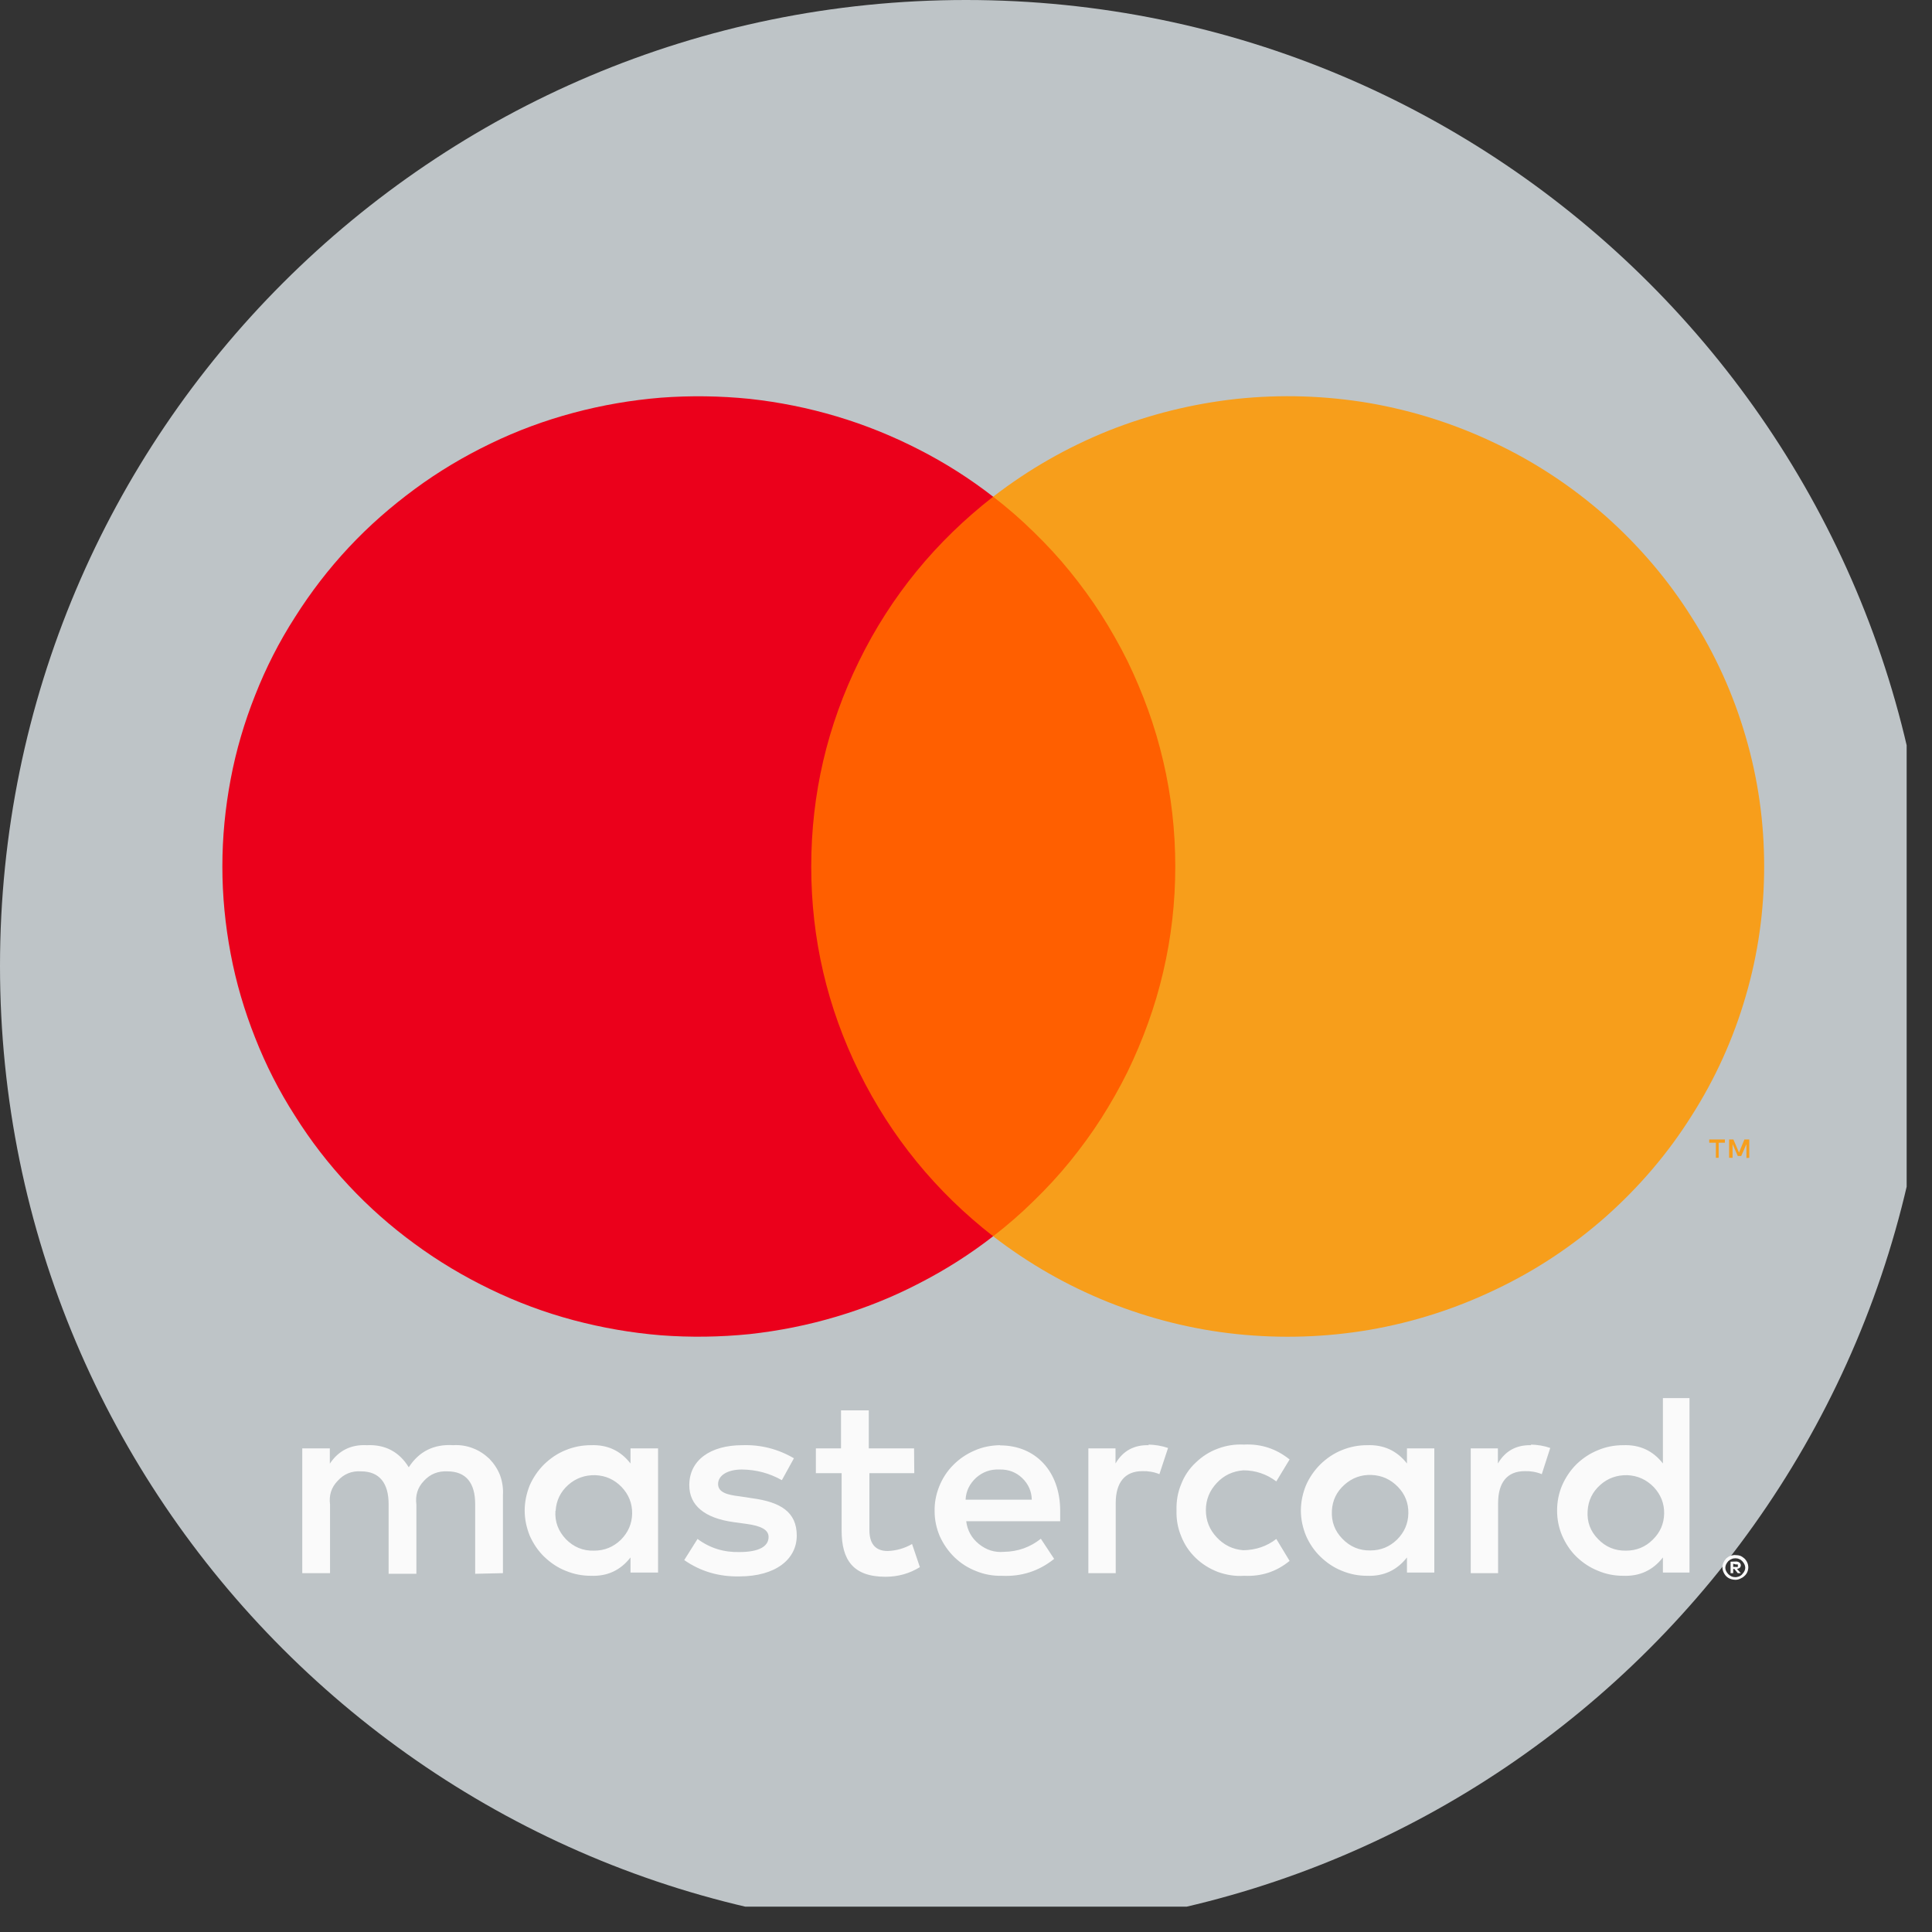
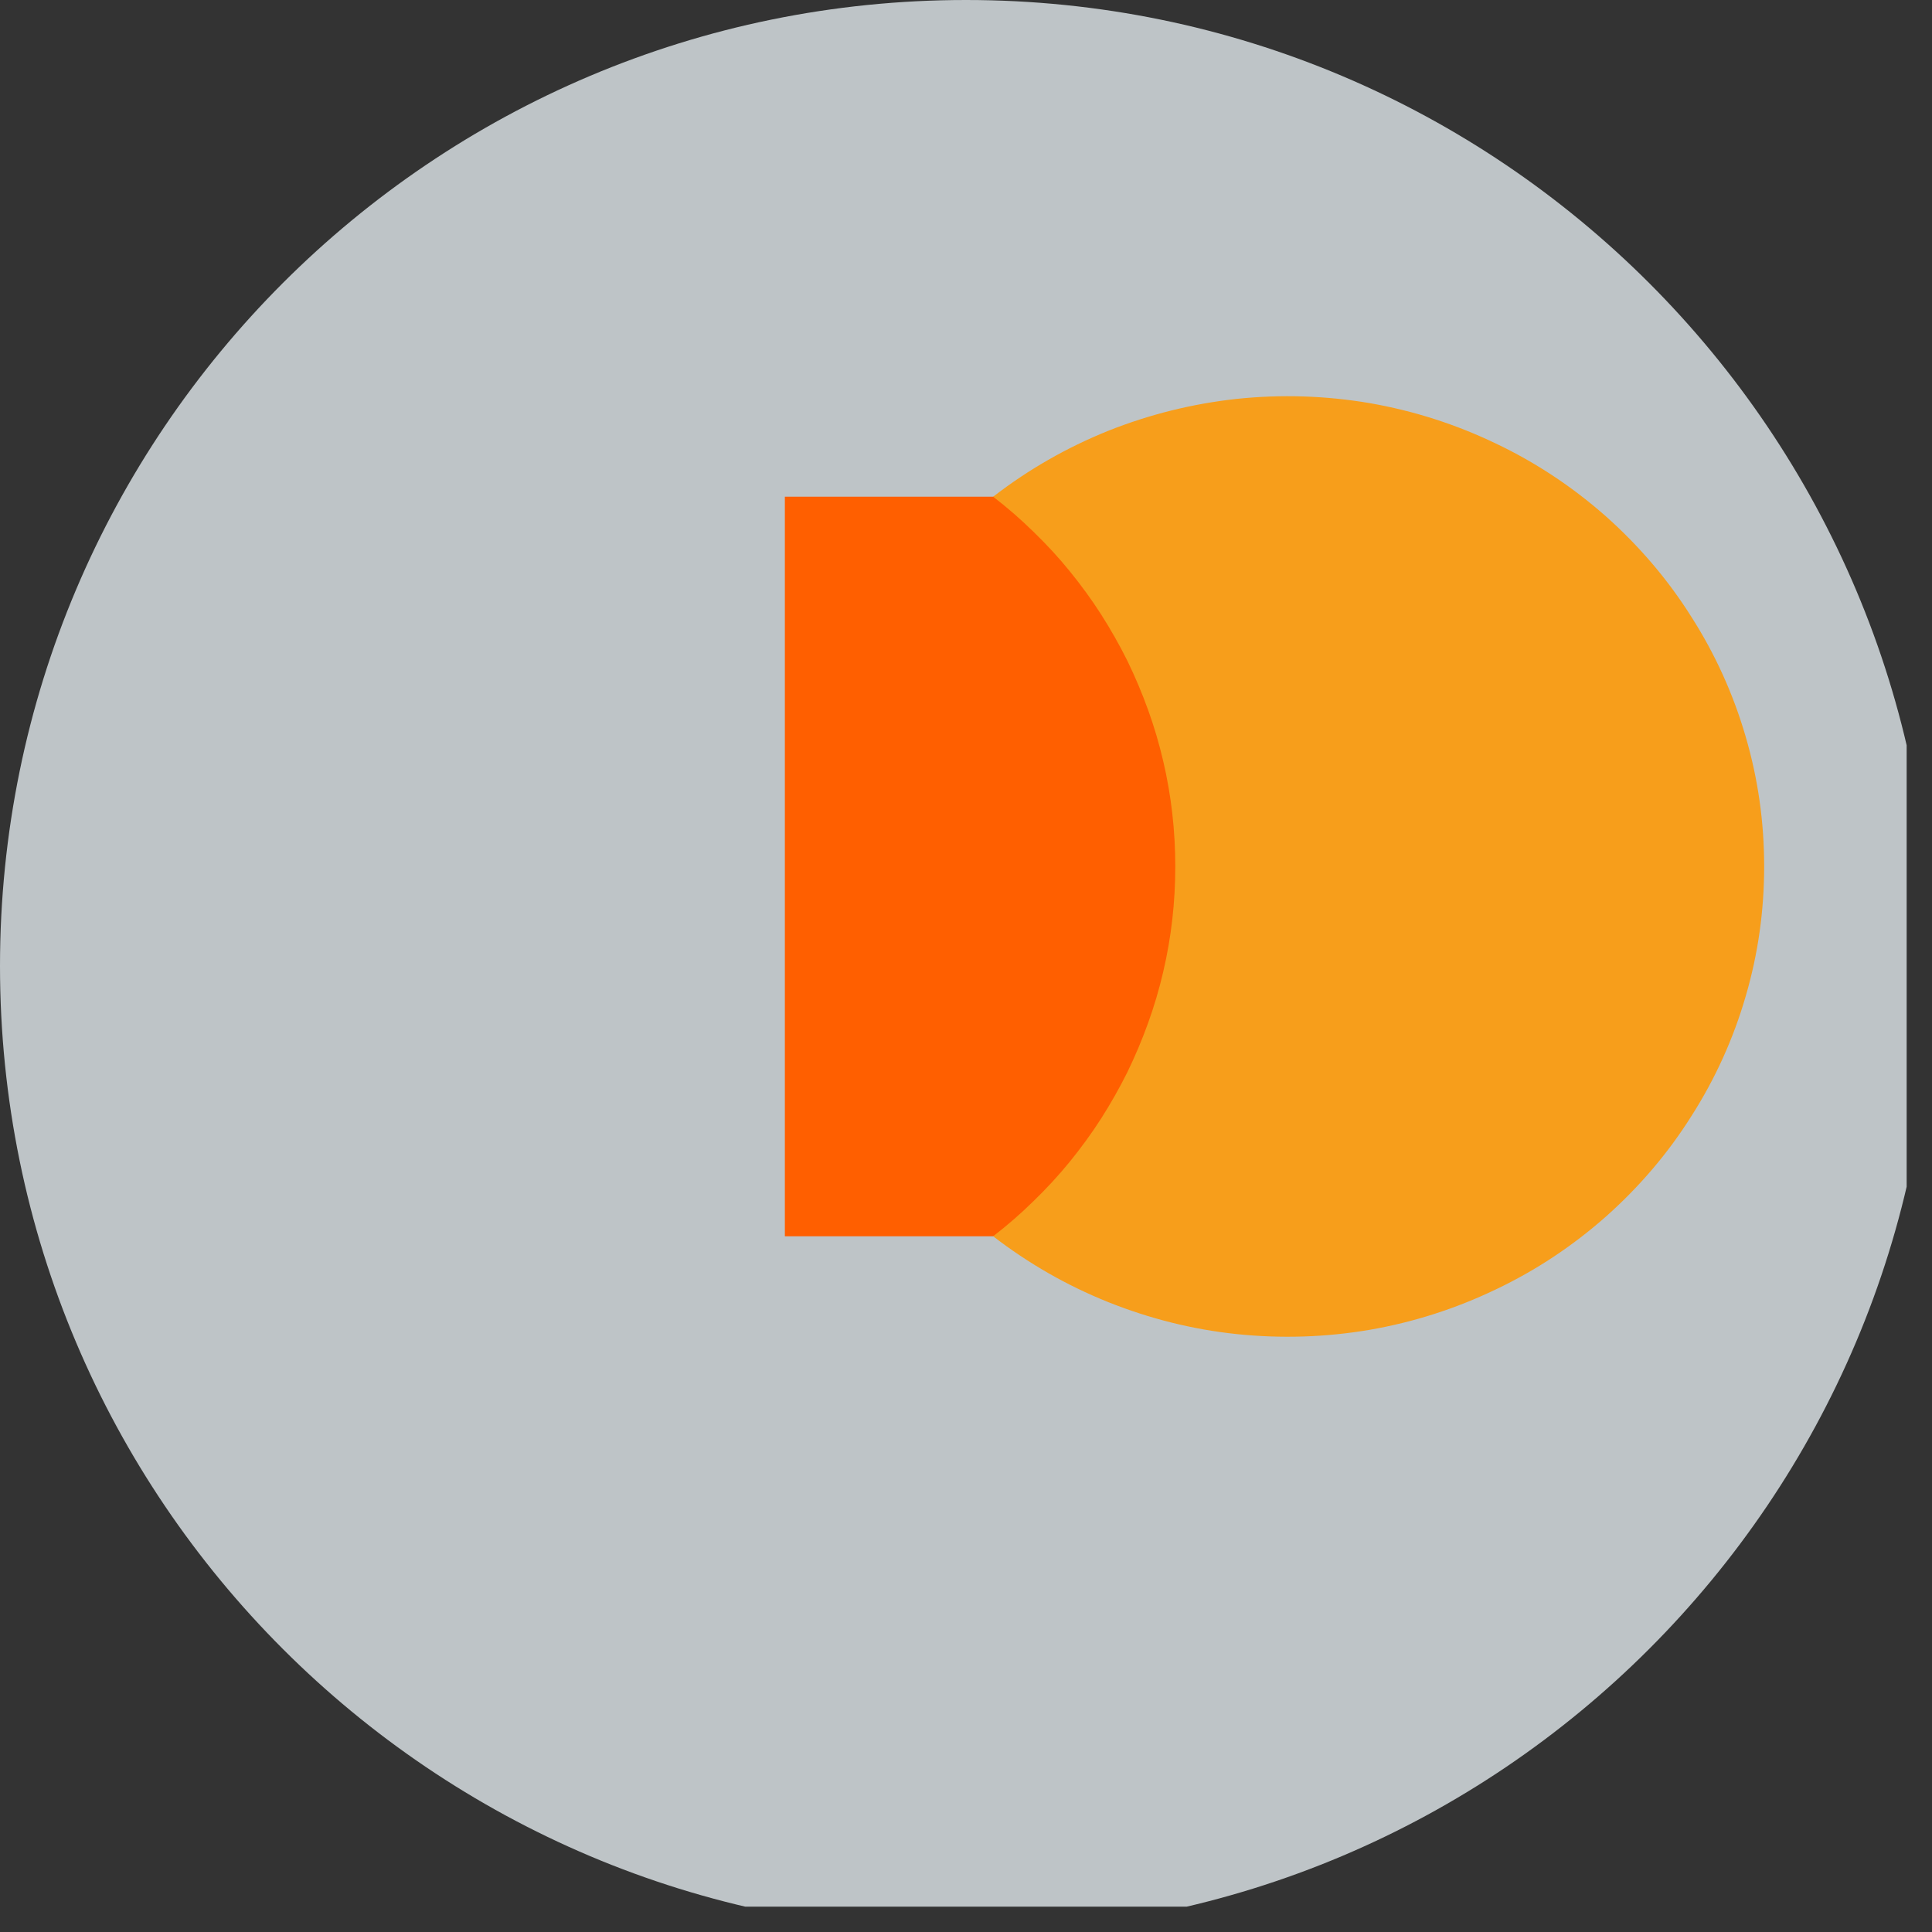
<svg xmlns="http://www.w3.org/2000/svg" width="37.5" viewBox="0 0 37.5 37.5" height="37.5" version="1.0">
  <rect x="0" y="0" width="37.5" height="37.5" fill="#333333" stroke="none" />
  <defs>
    <clipPath id="a">
      <path d="M 0 0 L 37.008 0 L 37.008 37.008 L 0 37.008 Z M 0 0" />
    </clipPath>
    <clipPath id="b">
      <path d="M 5 27 L 34 27 L 34 30.691 L 5 30.691 Z M 5 27" />
    </clipPath>
    <clipPath id="c">
      <path d="M 19 7 L 34.254 7 L 34.254 26 L 19 26 Z M 19 7" />
    </clipPath>
  </defs>
  <g clip-path="url(#a)">
    <path fill="#BEC4C7" d="M 18.75 0 C 8.395 0 0 8.395 0 18.75 C 0 29.105 8.395 37.5 18.75 37.5 C 29.105 37.5 37.5 29.105 37.5 18.75 C 37.5 8.395 29.105 0 18.75 0 Z M 18.75 0" />
  </g>
  <g clip-path="url(#b)">
-     <path fill="#FAFAFA" d="M 9.762 30.535 L 9.762 29.016 C 9.77 28.887 9.75 28.758 9.707 28.637 C 9.66 28.516 9.59 28.41 9.5 28.316 C 9.406 28.227 9.301 28.156 9.176 28.109 C 9.055 28.062 8.926 28.043 8.797 28.051 C 8.422 28.027 8.133 28.172 7.934 28.48 C 7.75 28.18 7.477 28.035 7.121 28.051 C 6.812 28.035 6.57 28.156 6.402 28.41 L 6.402 28.113 L 5.867 28.113 L 5.867 30.535 L 6.406 30.535 L 6.406 29.203 C 6.383 29.023 6.43 28.871 6.555 28.742 C 6.676 28.609 6.828 28.547 7.008 28.559 C 7.363 28.559 7.543 28.785 7.543 29.195 L 7.543 30.547 L 8.082 30.547 L 8.082 29.203 C 8.059 29.027 8.105 28.871 8.23 28.742 C 8.352 28.609 8.504 28.551 8.684 28.559 C 9.047 28.559 9.223 28.785 9.223 29.195 L 9.223 30.547 Z M 17.742 28.113 L 16.863 28.113 L 16.863 27.375 L 16.324 27.375 L 16.324 28.113 L 15.836 28.113 L 15.836 28.594 L 16.336 28.594 L 16.336 29.707 C 16.336 30.273 16.555 30.605 17.188 30.605 C 17.43 30.605 17.652 30.543 17.855 30.418 L 17.703 29.969 C 17.555 30.055 17.398 30.098 17.23 30.105 C 16.973 30.105 16.875 29.941 16.875 29.699 L 16.875 28.594 L 17.746 28.594 Z M 22.301 28.051 C 22.012 28.043 21.797 28.16 21.652 28.406 L 21.652 28.113 L 21.125 28.113 L 21.125 30.535 L 21.656 30.535 L 21.656 29.176 C 21.656 28.777 21.832 28.555 22.172 28.555 C 22.285 28.551 22.398 28.57 22.504 28.613 L 22.672 28.105 C 22.547 28.062 22.422 28.043 22.289 28.039 Z M 15.41 28.305 C 15.102 28.125 14.766 28.039 14.41 28.051 C 13.785 28.051 13.379 28.344 13.379 28.828 C 13.379 29.223 13.68 29.465 14.23 29.543 L 14.484 29.578 C 14.777 29.617 14.918 29.695 14.918 29.832 C 14.918 30.02 14.723 30.125 14.355 30.125 C 14.055 30.133 13.781 30.051 13.539 29.871 L 13.281 30.281 C 13.602 30.504 13.957 30.605 14.348 30.598 C 15.055 30.598 15.465 30.266 15.465 29.805 C 15.465 29.344 15.145 29.156 14.609 29.082 L 14.352 29.043 C 14.121 29.016 13.938 28.969 13.938 28.805 C 13.938 28.645 14.109 28.523 14.402 28.523 C 14.68 28.527 14.934 28.594 15.176 28.73 Z M 29.723 28.051 C 29.434 28.043 29.219 28.16 29.074 28.406 L 29.074 28.113 L 28.547 28.113 L 28.547 30.535 L 29.078 30.535 L 29.078 29.176 C 29.078 28.777 29.254 28.555 29.594 28.555 C 29.707 28.551 29.82 28.57 29.926 28.613 L 30.09 28.105 C 29.969 28.062 29.844 28.043 29.711 28.039 Z M 22.836 29.32 C 22.832 29.492 22.859 29.656 22.926 29.816 C 22.988 29.977 23.082 30.117 23.207 30.238 C 23.332 30.359 23.477 30.449 23.641 30.512 C 23.805 30.57 23.973 30.598 24.148 30.586 C 24.48 30.602 24.773 30.508 25.031 30.297 L 24.773 29.871 C 24.586 30.016 24.371 30.086 24.133 30.09 C 23.926 30.074 23.754 29.988 23.617 29.84 C 23.477 29.691 23.406 29.516 23.406 29.312 C 23.406 29.109 23.477 28.934 23.617 28.785 C 23.754 28.637 23.926 28.555 24.133 28.539 C 24.371 28.539 24.586 28.613 24.773 28.754 L 25.031 28.328 C 24.773 28.121 24.48 28.023 24.148 28.039 C 23.973 28.031 23.805 28.055 23.641 28.117 C 23.477 28.176 23.332 28.27 23.207 28.391 C 23.082 28.508 22.988 28.648 22.926 28.809 C 22.859 28.969 22.832 29.137 22.836 29.309 Z M 27.84 29.32 L 27.84 28.113 L 27.309 28.113 L 27.309 28.406 C 27.113 28.156 26.855 28.039 26.535 28.051 C 26.367 28.051 26.203 28.082 26.043 28.148 C 25.887 28.211 25.75 28.305 25.629 28.422 C 25.508 28.543 25.414 28.68 25.348 28.832 C 25.285 28.988 25.25 29.152 25.25 29.32 C 25.25 29.488 25.285 29.648 25.348 29.805 C 25.414 29.957 25.508 30.098 25.629 30.215 C 25.75 30.332 25.887 30.426 26.043 30.488 C 26.203 30.555 26.367 30.586 26.535 30.586 C 26.855 30.598 27.113 30.48 27.309 30.23 L 27.309 30.523 L 27.84 30.523 Z M 25.852 29.32 C 25.863 29.121 25.945 28.953 26.094 28.82 C 26.246 28.684 26.422 28.621 26.621 28.629 C 26.824 28.637 26.992 28.715 27.133 28.859 C 27.273 29.004 27.34 29.176 27.336 29.375 C 27.332 29.574 27.258 29.742 27.117 29.883 C 26.973 30.023 26.801 30.094 26.598 30.094 C 26.383 30.098 26.203 30.02 26.055 29.867 C 25.906 29.715 25.84 29.531 25.852 29.32 Z M 19.406 28.051 C 19.234 28.055 19.07 28.086 18.914 28.156 C 18.758 28.223 18.621 28.316 18.504 28.434 C 18.383 28.555 18.293 28.695 18.23 28.852 C 18.168 29.008 18.137 29.168 18.141 29.336 C 18.141 29.504 18.176 29.664 18.242 29.82 C 18.312 29.973 18.406 30.109 18.527 30.227 C 18.648 30.344 18.789 30.434 18.949 30.496 C 19.105 30.559 19.27 30.59 19.441 30.586 C 19.824 30.605 20.164 30.496 20.461 30.258 L 20.203 29.867 C 19.996 30.031 19.758 30.117 19.488 30.121 C 19.305 30.137 19.145 30.086 19 29.969 C 18.859 29.855 18.777 29.707 18.754 29.527 L 20.578 29.527 C 20.578 29.461 20.578 29.395 20.578 29.324 C 20.578 28.562 20.102 28.055 19.414 28.055 Z M 19.406 28.523 C 19.574 28.52 19.719 28.574 19.84 28.688 C 19.961 28.805 20.023 28.945 20.027 29.109 L 18.742 29.109 C 18.75 28.941 18.82 28.801 18.945 28.684 C 19.074 28.57 19.223 28.516 19.395 28.523 Z M 32.793 29.324 L 32.793 27.137 L 32.277 27.137 L 32.277 28.406 C 32.082 28.156 31.824 28.039 31.508 28.051 C 31.336 28.051 31.172 28.082 31.016 28.148 C 30.859 28.211 30.719 28.305 30.598 28.422 C 30.477 28.543 30.387 28.68 30.32 28.832 C 30.254 28.988 30.223 29.152 30.223 29.32 C 30.223 29.488 30.254 29.648 30.32 29.805 C 30.387 29.957 30.477 30.098 30.598 30.215 C 30.719 30.332 30.859 30.426 31.016 30.488 C 31.172 30.555 31.336 30.586 31.508 30.586 C 31.824 30.598 32.082 30.48 32.277 30.23 L 32.277 30.523 L 32.793 30.523 Z M 33.684 30.184 C 33.715 30.184 33.75 30.188 33.781 30.199 C 33.809 30.211 33.836 30.23 33.859 30.25 C 33.883 30.273 33.902 30.301 33.914 30.328 C 33.941 30.391 33.941 30.453 33.914 30.516 C 33.902 30.543 33.883 30.57 33.859 30.59 C 33.836 30.613 33.809 30.629 33.781 30.641 C 33.75 30.656 33.719 30.664 33.684 30.664 C 33.574 30.66 33.496 30.613 33.453 30.516 C 33.426 30.453 33.426 30.391 33.453 30.328 C 33.465 30.301 33.484 30.273 33.504 30.25 C 33.527 30.23 33.555 30.211 33.586 30.199 C 33.621 30.188 33.656 30.18 33.691 30.184 Z M 33.684 30.613 C 33.707 30.613 33.734 30.605 33.758 30.598 C 33.781 30.586 33.801 30.574 33.816 30.555 C 33.895 30.473 33.895 30.387 33.816 30.301 C 33.801 30.285 33.781 30.27 33.758 30.262 C 33.734 30.25 33.707 30.246 33.684 30.246 C 33.656 30.246 33.633 30.25 33.609 30.262 C 33.586 30.27 33.566 30.285 33.547 30.301 C 33.469 30.387 33.469 30.473 33.547 30.555 C 33.566 30.574 33.586 30.586 33.609 30.598 C 33.633 30.609 33.664 30.613 33.691 30.613 Z M 33.699 30.309 C 33.723 30.309 33.746 30.316 33.766 30.332 C 33.781 30.344 33.789 30.363 33.789 30.383 C 33.789 30.402 33.781 30.418 33.77 30.43 C 33.754 30.441 33.738 30.449 33.715 30.453 L 33.789 30.535 L 33.73 30.535 L 33.664 30.453 L 33.641 30.453 L 33.641 30.535 L 33.59 30.535 L 33.59 30.312 Z M 33.641 30.352 L 33.641 30.414 L 33.699 30.414 C 33.707 30.418 33.719 30.418 33.73 30.414 C 33.734 30.406 33.734 30.398 33.73 30.391 C 33.734 30.383 33.734 30.375 33.73 30.367 C 33.719 30.363 33.707 30.363 33.699 30.367 Z M 30.816 29.324 C 30.828 29.125 30.91 28.957 31.059 28.824 C 31.207 28.691 31.383 28.629 31.586 28.633 C 31.785 28.641 31.957 28.719 32.098 28.863 C 32.234 29.008 32.305 29.18 32.301 29.379 C 32.297 29.578 32.223 29.746 32.078 29.887 C 31.938 30.027 31.762 30.098 31.562 30.098 C 31.348 30.102 31.164 30.027 31.016 29.871 C 30.867 29.719 30.801 29.535 30.816 29.324 Z M 12.773 29.324 L 12.773 28.113 L 12.238 28.113 L 12.238 28.406 C 12.043 28.156 11.789 28.039 11.469 28.051 C 11.301 28.051 11.137 28.082 10.977 28.148 C 10.82 28.211 10.684 28.305 10.562 28.422 C 10.441 28.543 10.348 28.68 10.281 28.832 C 10.219 28.988 10.184 29.152 10.184 29.32 C 10.184 29.488 10.219 29.648 10.281 29.805 C 10.348 29.957 10.441 30.098 10.562 30.215 C 10.684 30.332 10.82 30.426 10.977 30.488 C 11.137 30.555 11.301 30.586 11.469 30.586 C 11.789 30.598 12.043 30.48 12.238 30.23 L 12.238 30.523 L 12.773 30.523 Z M 10.785 29.324 C 10.797 29.125 10.879 28.957 11.027 28.824 C 11.176 28.691 11.352 28.629 11.555 28.633 C 11.758 28.641 11.926 28.719 12.066 28.863 C 12.203 29.008 12.273 29.18 12.27 29.379 C 12.266 29.578 12.191 29.746 12.051 29.887 C 11.906 30.027 11.734 30.098 11.531 30.098 C 11.316 30.105 11.133 30.027 10.984 29.875 C 10.836 29.719 10.766 29.535 10.781 29.324 Z M 10.785 29.324" />
-   </g>
+     </g>
  <path fill="#FF5F00" d="M 15.234 9.641 L 23.324 9.641 L 23.324 23.996 L 15.234 23.996 Z M 15.234 9.641" />
-   <path fill="#EB001B" d="M 15.746 16.82 C 15.746 15.418 16.055 14.09 16.676 12.828 C 17.293 11.57 18.164 10.508 19.277 9.641 C 18.824 9.289 18.344 8.984 17.832 8.723 C 17.32 8.461 16.789 8.246 16.238 8.082 C 15.688 7.918 15.125 7.805 14.551 7.742 C 13.977 7.684 13.402 7.676 12.828 7.719 C 12.254 7.766 11.691 7.863 11.133 8.012 C 10.578 8.16 10.039 8.359 9.523 8.609 C 9.004 8.859 8.512 9.152 8.051 9.492 C 7.59 9.832 7.16 10.207 6.77 10.625 C 6.379 11.043 6.031 11.496 5.727 11.977 C 5.418 12.457 5.16 12.965 4.953 13.492 C 4.742 14.023 4.582 14.566 4.477 15.125 C 4.371 15.688 4.316 16.25 4.316 16.82 C 4.316 17.387 4.371 17.949 4.477 18.512 C 4.582 19.07 4.742 19.613 4.953 20.145 C 5.16 20.672 5.418 21.18 5.727 21.66 C 6.031 22.145 6.379 22.594 6.77 23.012 C 7.16 23.43 7.59 23.809 8.051 24.145 C 8.512 24.484 9.004 24.777 9.523 25.027 C 10.039 25.277 10.578 25.477 11.133 25.625 C 11.691 25.773 12.254 25.871 12.828 25.918 C 13.402 25.961 13.977 25.953 14.551 25.895 C 15.125 25.832 15.688 25.719 16.238 25.555 C 16.789 25.391 17.32 25.18 17.832 24.914 C 18.344 24.652 18.824 24.348 19.277 23.996 C 18.164 23.129 17.297 22.066 16.676 20.809 C 16.055 19.551 15.746 18.219 15.746 16.82 Z M 15.746 16.82" />
  <g clip-path="url(#c)">
    <path fill="#F79E1B" d="M 34.242 16.82 C 34.242 17.676 34.125 18.516 33.883 19.34 C 33.645 20.16 33.293 20.938 32.832 21.66 C 32.375 22.387 31.82 23.035 31.176 23.609 C 30.531 24.18 29.816 24.656 29.035 25.027 C 28.254 25.402 27.438 25.664 26.582 25.812 C 25.73 25.957 24.871 25.984 24.008 25.895 C 23.145 25.805 22.312 25.594 21.508 25.273 C 20.703 24.949 19.961 24.523 19.277 23.996 C 19.555 23.781 19.816 23.555 20.062 23.312 C 20.312 23.07 20.547 22.816 20.766 22.547 C 20.984 22.277 21.188 22 21.375 21.707 C 21.559 21.418 21.73 21.117 21.883 20.809 C 22.035 20.496 22.168 20.18 22.285 19.855 C 22.402 19.531 22.5 19.199 22.578 18.863 C 22.656 18.531 22.715 18.191 22.754 17.848 C 22.793 17.508 22.812 17.164 22.812 16.82 C 22.812 16.473 22.793 16.129 22.754 15.789 C 22.715 15.445 22.656 15.105 22.578 14.773 C 22.5 14.438 22.402 14.105 22.285 13.781 C 22.168 13.457 22.035 13.141 21.883 12.828 C 21.73 12.52 21.559 12.219 21.375 11.93 C 21.188 11.637 20.984 11.359 20.766 11.09 C 20.547 10.82 20.312 10.566 20.062 10.324 C 19.816 10.082 19.555 9.855 19.277 9.641 C 19.961 9.113 20.703 8.688 21.508 8.363 C 22.312 8.043 23.145 7.836 24.008 7.742 C 24.871 7.652 25.73 7.68 26.582 7.824 C 27.438 7.973 28.254 8.234 29.035 8.609 C 29.816 8.98 30.531 9.457 31.176 10.027 C 31.82 10.602 32.375 11.25 32.832 11.977 C 33.293 12.699 33.645 13.477 33.883 14.297 C 34.125 15.121 34.242 15.961 34.242 16.816 Z M 34.242 16.82" />
  </g>
-   <path fill="#F79E1B" d="M 33.359 22.473 L 33.359 22.18 L 33.48 22.18 L 33.48 22.117 L 33.176 22.117 L 33.176 22.18 L 33.305 22.18 L 33.305 22.473 Z M 33.953 22.473 L 33.953 22.117 L 33.859 22.117 L 33.754 22.371 L 33.645 22.117 L 33.562 22.117 L 33.562 22.473 L 33.629 22.473 L 33.629 22.207 L 33.73 22.438 L 33.797 22.438 L 33.898 22.207 L 33.898 22.477 Z M 33.953 22.473" />
</svg>